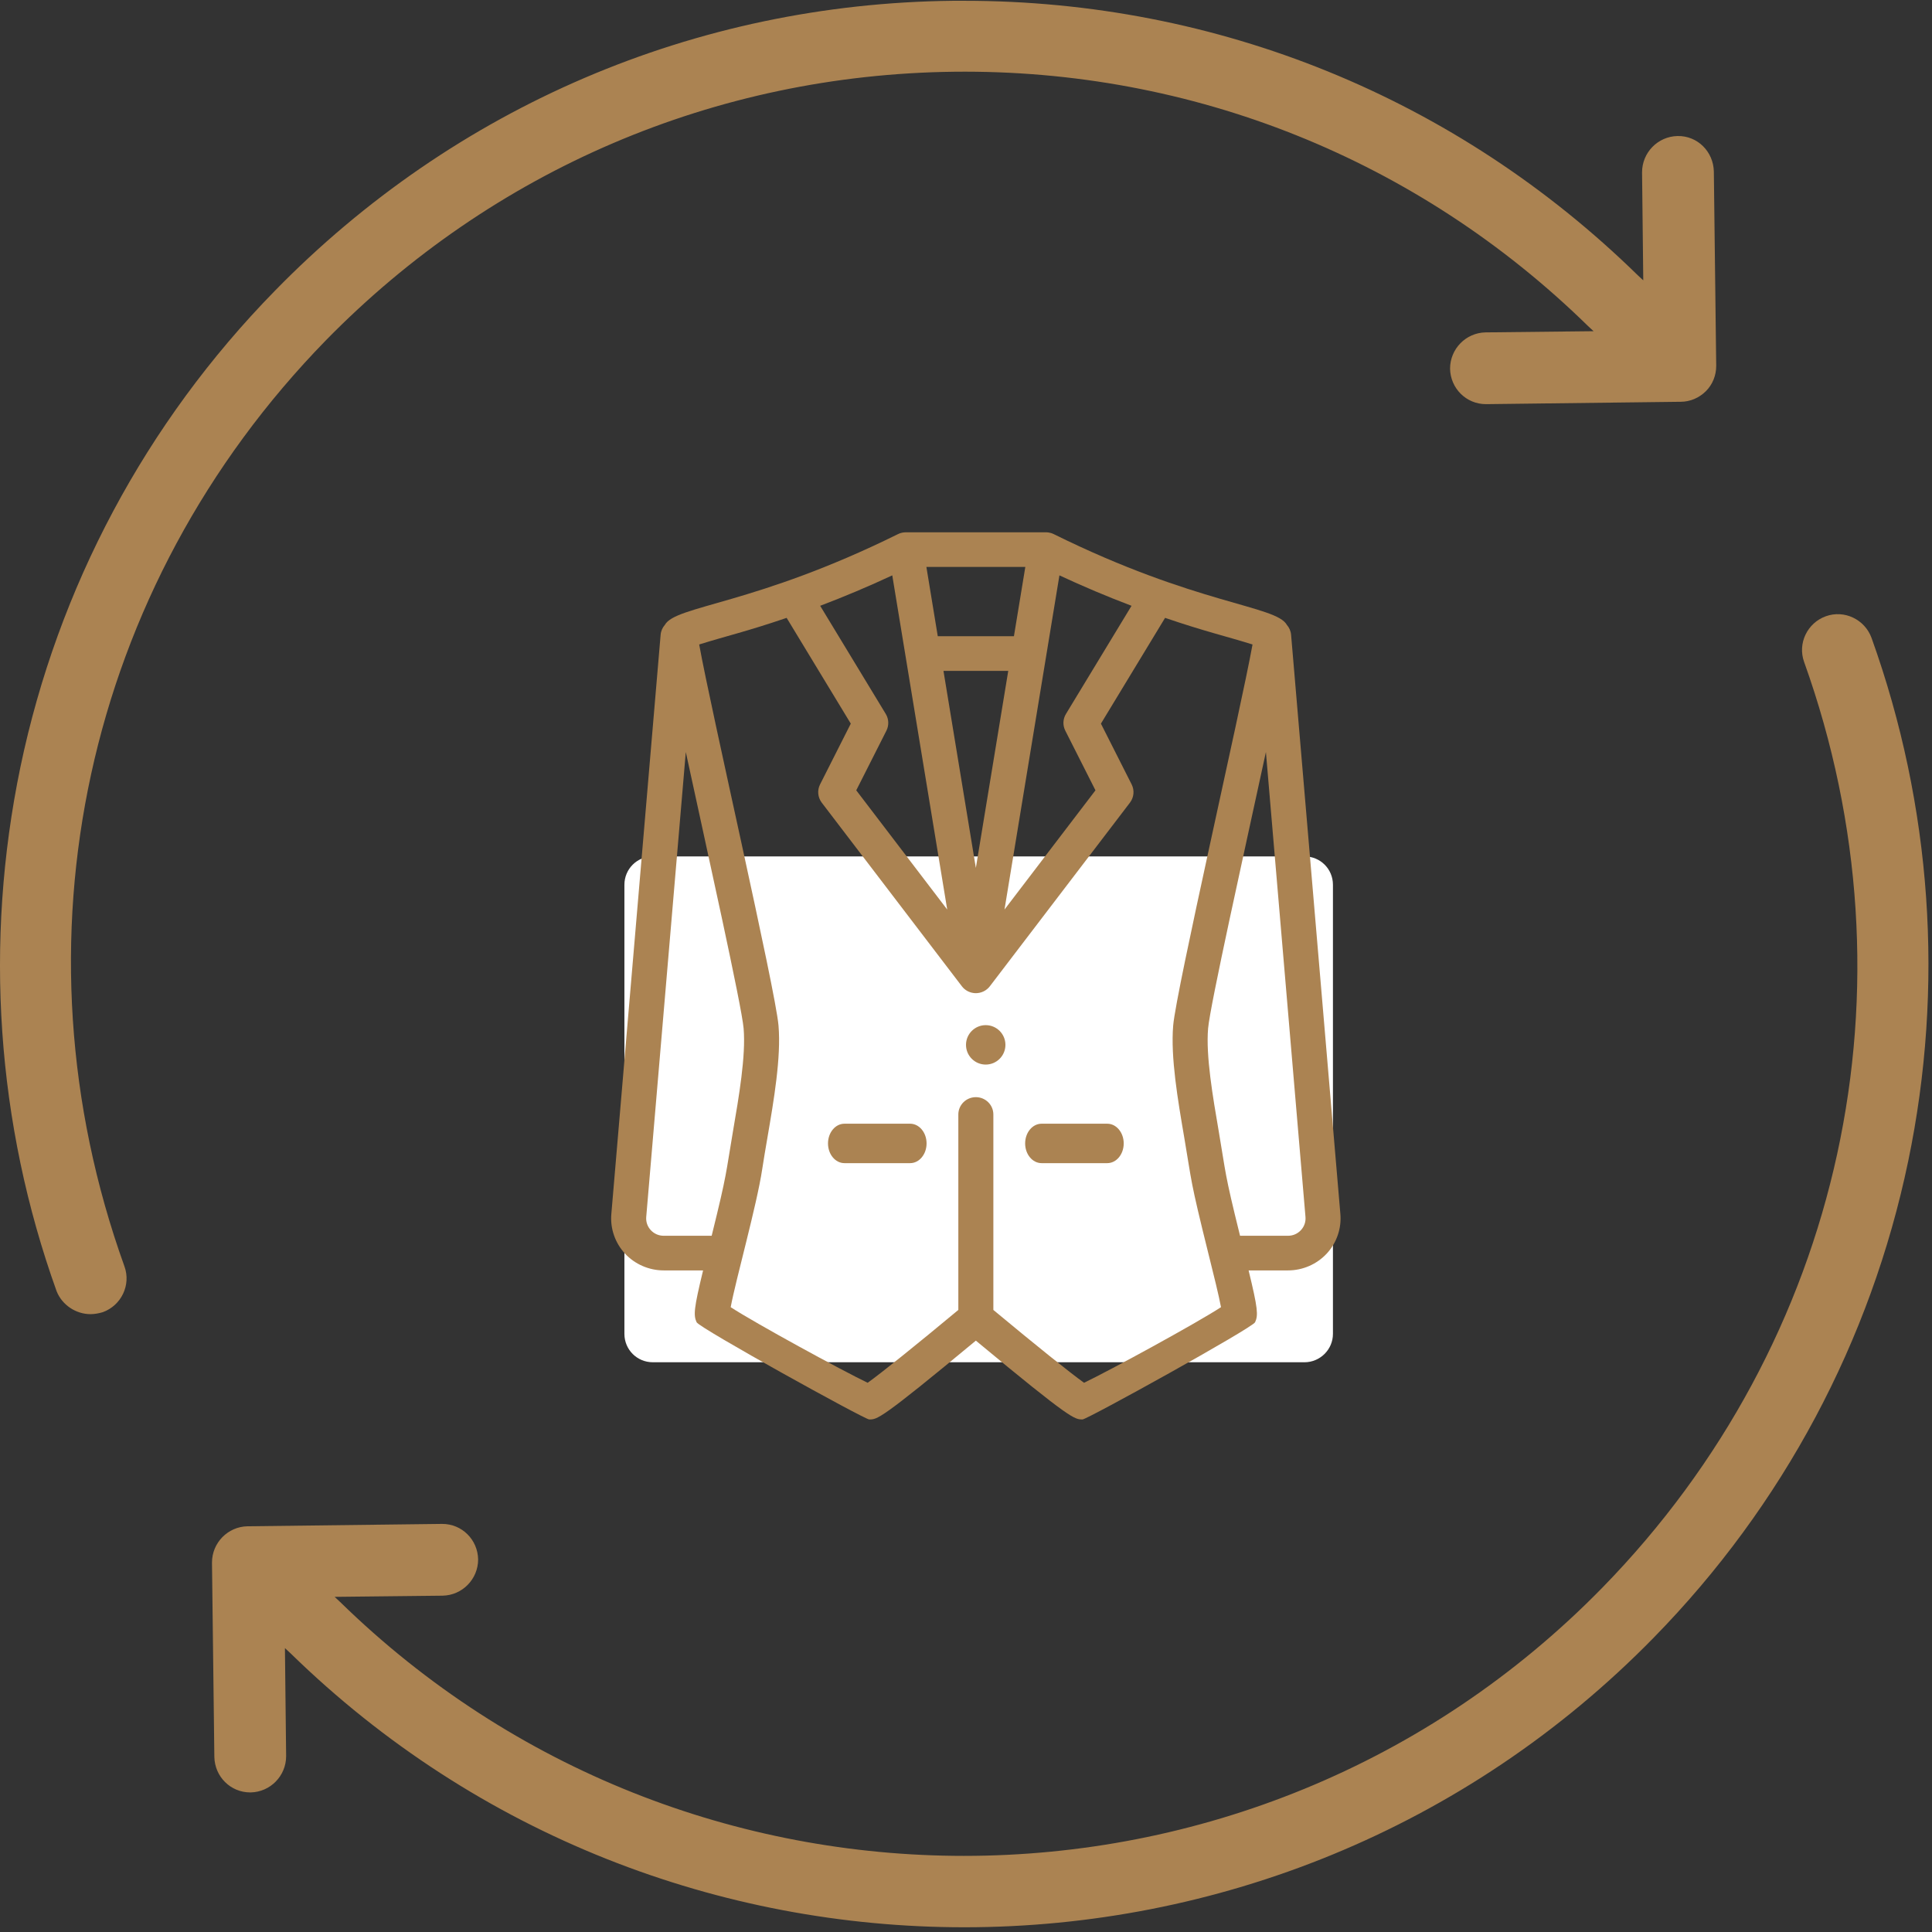
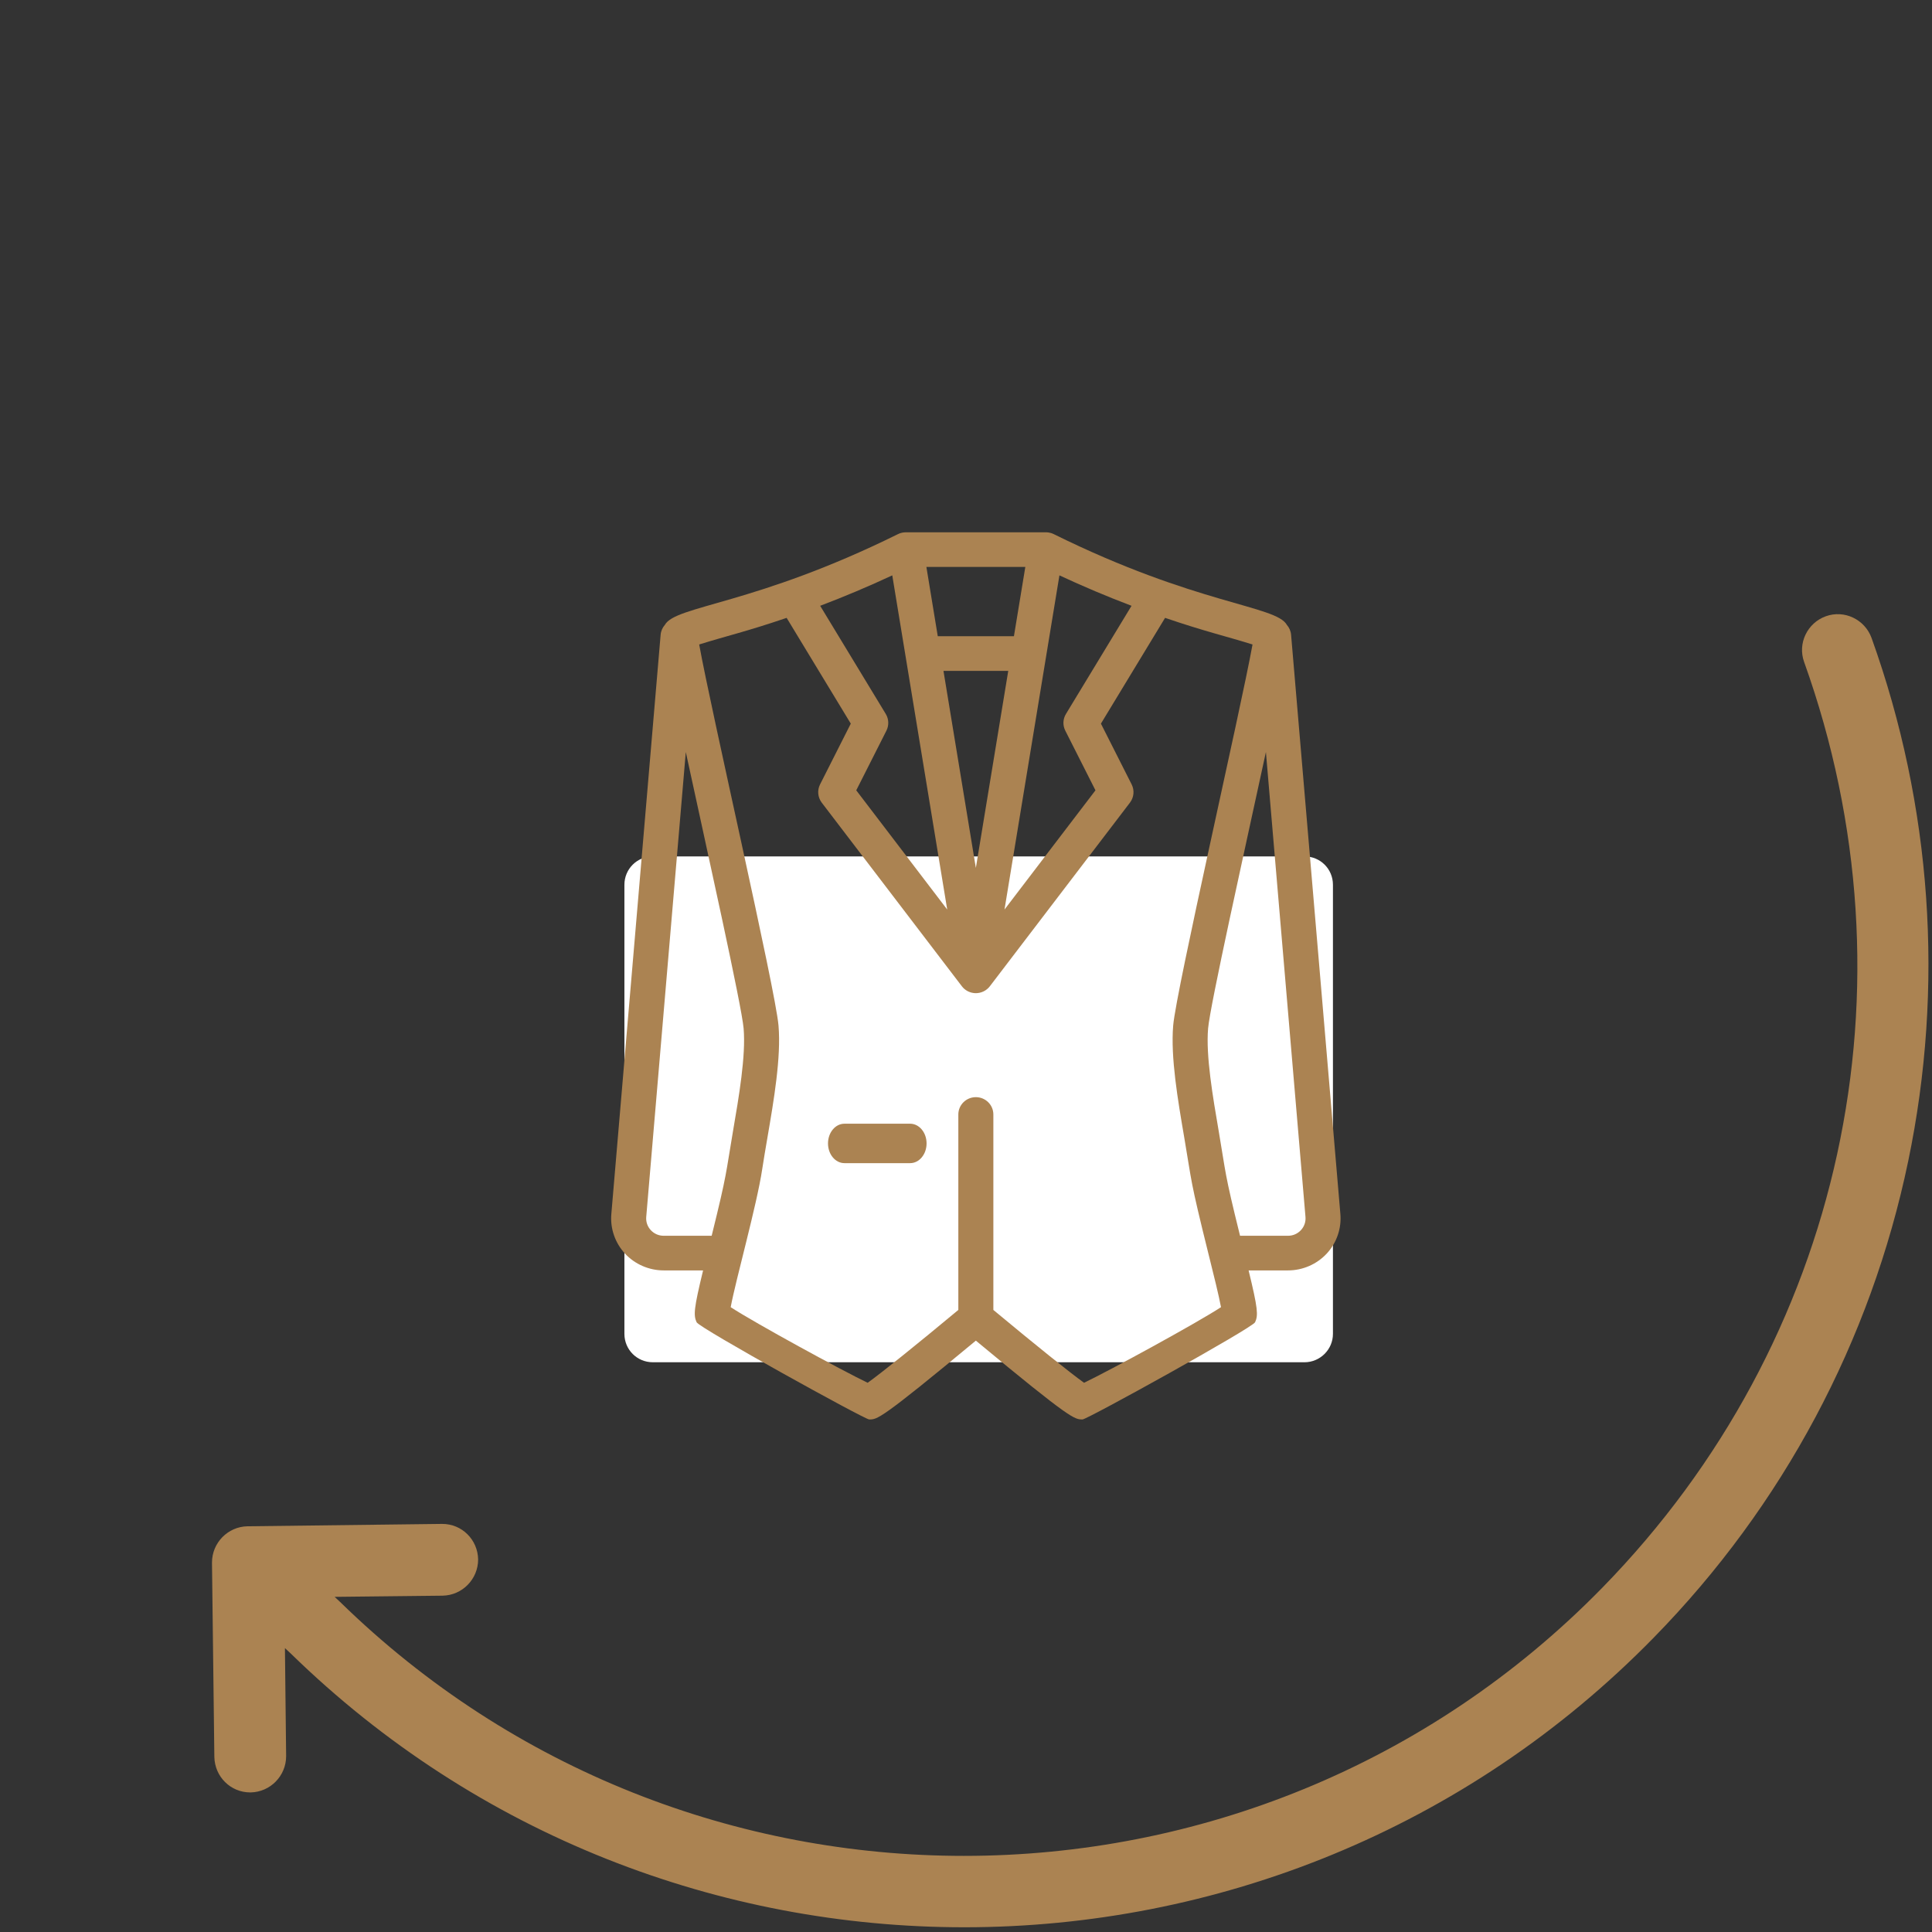
<svg xmlns="http://www.w3.org/2000/svg" width="98px" height="98px" viewBox="0 0 98 98" version="1.1">
  <rect x="0" y="0" width="98" height="98" fill="#333333" stroke="none" />
  <title>F25314B8-D7EC-4FE1-914F-2BE1BAB31288</title>
  <desc>Created with sketchtool.</desc>
  <g id="Web-Pages" stroke="none" stroke-width="1" fill="none" fill-rule="evenodd">
    <g id="career" transform="translate(-1008, -765)">
      <g id="career-icon" transform="translate(1008, 765)">
        <g id="Group-7">
          <path d="M66.173,69.1 L33.113,69.1 C32.314,69.1 31.673,68.46 31.673,67.66 L31.673,44.88 C31.673,44.08 32.314,43.441 33.113,43.441 L66.173,43.441 C66.974,43.441 67.613,44.08 67.613,44.88 L67.613,67.66 C67.613,68.46 66.953,69.1 66.173,69.1" id="Fill-1" fill="#FFFFFF" />
-           <path d="M4.593,66.66 C4.793,66.66 5.014,66.62 5.213,66.56 C6.153,66.22 6.653,65.18 6.314,64.24 C0.394,47.78 4.314,29.78 16.533,17.26 C24.993,8.62 36.293,3.78 48.394,3.639 C60.474,3.5 71.913,8.08 80.554,16.54 L80.833,16.8 L75.354,16.86 C74.354,16.88 73.554,17.7 73.554,18.7 C73.573,19.7 74.373,20.5 75.373,20.5 L75.394,20.5 L85.253,20.38 C85.733,20.38 86.193,20.18 86.533,19.84 C86.873,19.5 87.054,19.04 87.054,18.56 L86.934,8.7 C86.913,7.7 86.113,6.88 85.093,6.9 C84.093,6.92 83.293,7.74 83.293,8.74 L83.354,14.22 L83.073,13.96 C73.873,4.96 61.753,0.04 48.913,0.04 L48.333,0.04 C35.274,0.18 23.054,5.42 13.934,14.76 C7.394,21.441 2.934,29.8 1.033,38.92 C-0.807,47.8 -0.186,56.98 2.873,65.5 C3.153,66.2 3.854,66.66 4.593,66.66" id="Fill-3" fill="#AB8352" />
          <path d="M94.934,32.36 C94.593,31.42 93.554,30.92 92.613,31.26 C91.673,31.599 91.173,32.639 91.514,33.58 C97.413,50.04 93.493,68.04 81.273,80.54 C72.413,89.6 60.653,94.139 48.894,94.139 C37.474,94.139 26.054,89.86 17.253,81.26 L16.974,81 L22.453,80.94 C23.453,80.92 24.253,80.1 24.253,79.1 C24.234,78.1 23.434,77.3 22.434,77.3 L22.413,77.3 L12.554,77.42 C11.554,77.44 10.753,78.26 10.753,79.26 L10.873,89.12 C10.894,90.12 11.693,90.92 12.693,90.92 L12.713,90.92 C13.713,90.9 14.514,90.08 14.514,89.08 L14.453,83.6 L14.734,83.86 C24.234,93.14 36.573,97.76 48.913,97.76 C61.613,97.76 74.333,92.84 83.894,83.059 C90.434,76.38 94.894,68.02 96.793,58.9 C98.633,50.059 97.993,40.88 94.934,32.36" id="Fill-5" fill="#AB8352" />
        </g>
        <g id="suit" transform="translate(31, 27)" fill="#AB8352">
-           <path d="M19,25 C18.448,25 18,25.448 18,26 C18,26.552 18.448,27 19,27 C19.552,27 20,26.552 20,26 C20,25.448 19.552,25 19,25 Z" id="Path" />
          <path d="M15.167,30 L11.833,30 C11.373,30 11,30.448 11,31 C11,31.552 11.373,32 11.833,32 L15.167,32 C15.627,32 16,31.552 16,31 C16,30.448 15.627,30 15.167,30 Z" id="Path" />
          <path d="M36.99,34.581 L34.49,5.2 C34.474,5.007 34.395,4.834 34.276,4.698 C33.73,3.709 29.709,3.682 22.451,0.093 C22.247,-0.008 22.059,0.001 22.05,0 C22.05,0 22.05,0 22.049,0 L14.95,0 C14.95,0 14.95,0 14.95,0 C14.809,0.004 14.683,0.026 14.549,0.093 C7.263,3.696 3.269,3.708 2.723,4.7 C2.605,4.835 2.526,5.007 2.51,5.2 L0.01,34.579 C-0.054,35.313 0.198,36.045 0.702,36.588 C1.206,37.13 1.921,37.441 2.666,37.441 L4.664,37.441 C4.194,39.379 4.171,39.713 4.336,40.072 C4.469,40.36 12.855,45 13.087,45 C13.493,45 13.595,45.073 18.5,41.003 C23.364,45.039 23.506,45 23.913,45 C24.145,45 32.531,40.36 32.664,40.07 C32.828,39.713 32.806,39.379 32.335,37.441 L34.334,37.441 C35.079,37.441 35.794,37.13 36.298,36.588 C36.801,36.045 37.054,35.313 36.99,34.581 Z M22.739,2.185 C23.937,2.744 25.161,3.26 26.397,3.729 L23.069,9.216 C22.913,9.473 22.9,9.792 23.036,10.061 L24.567,13.089 L19.953,19.136 L22.739,2.185 Z M18.5,17.024 L16.857,7.031 L20.143,7.031 L18.5,17.024 Z M21.009,1.758 L20.431,5.273 L16.568,5.273 L15.991,1.758 L21.009,1.758 Z M14.26,2.185 L17.047,19.136 L12.433,13.089 L13.964,10.061 C14.099,9.792 14.087,9.473 13.931,9.216 L10.603,3.729 C11.839,3.26 13.063,2.744 14.26,2.185 Z M2.666,35.684 C2.414,35.684 2.181,35.582 2.011,35.399 C1.841,35.215 1.759,34.978 1.78,34.728 L3.787,11.146 C4.907,16.322 6.622,24.011 6.72,25.169 C6.837,26.557 6.485,28.606 6.175,30.415 C5.808,32.558 5.905,32.432 5.099,35.684 L2.666,35.684 Z M23.988,43.141 C23.295,42.645 21.541,41.237 19.388,39.446 L19.388,29.532 C19.388,29.047 18.991,28.653 18.5,28.653 C18.009,28.653 17.611,29.047 17.611,29.532 L17.611,39.446 C15.459,41.237 13.705,42.645 13.012,43.141 C11.715,42.521 7.3,40.112 6.064,39.306 C6.326,37.898 7.385,34.152 7.664,32.3 C7.739,31.807 7.83,31.273 7.927,30.709 C8.255,28.798 8.626,26.632 8.49,25.024 C8.337,23.198 5.076,9.077 4.466,5.691 C5.888,5.247 6.846,5.041 8.902,4.341 L12.156,9.706 L10.597,12.79 C10.446,13.089 10.479,13.446 10.682,13.713 L17.791,23.029 C17.947,23.234 18.191,23.366 18.464,23.378 C18.761,23.389 19.038,23.253 19.209,23.029 L26.317,13.713 C26.52,13.446 26.554,13.089 26.403,12.79 L24.844,9.706 L28.098,4.341 C30.137,5.036 31.159,5.262 32.534,5.691 C31.937,9.005 28.66,23.222 28.509,25.023 C28.374,26.631 28.745,28.797 29.072,30.708 C29.474,33.052 29.331,32.711 30.311,36.652 L30.345,36.788 C30.546,37.593 30.828,38.728 30.935,39.306 C29.7,40.112 25.285,42.521 23.988,43.141 Z M34.989,35.399 C34.818,35.582 34.586,35.684 34.334,35.684 L31.901,35.684 C31.093,32.425 31.193,32.564 30.825,30.414 C30.515,28.606 30.163,26.557 30.28,25.169 C30.378,24.009 32.106,16.257 33.213,11.147 L35.22,34.729 C35.241,34.978 35.159,35.215 34.989,35.399 Z" id="Shape" fill-rule="nonzero" />
-           <path d="M25.167,30 L21.833,30 C21.373,30 21,30.448 21,31 C21,31.552 21.373,32 21.833,32 L25.167,32 C25.627,32 26,31.552 26,31 C26,30.448 25.627,30 25.167,30 Z" id="Path" />
        </g>
      </g>
    </g>
  </g>
</svg>